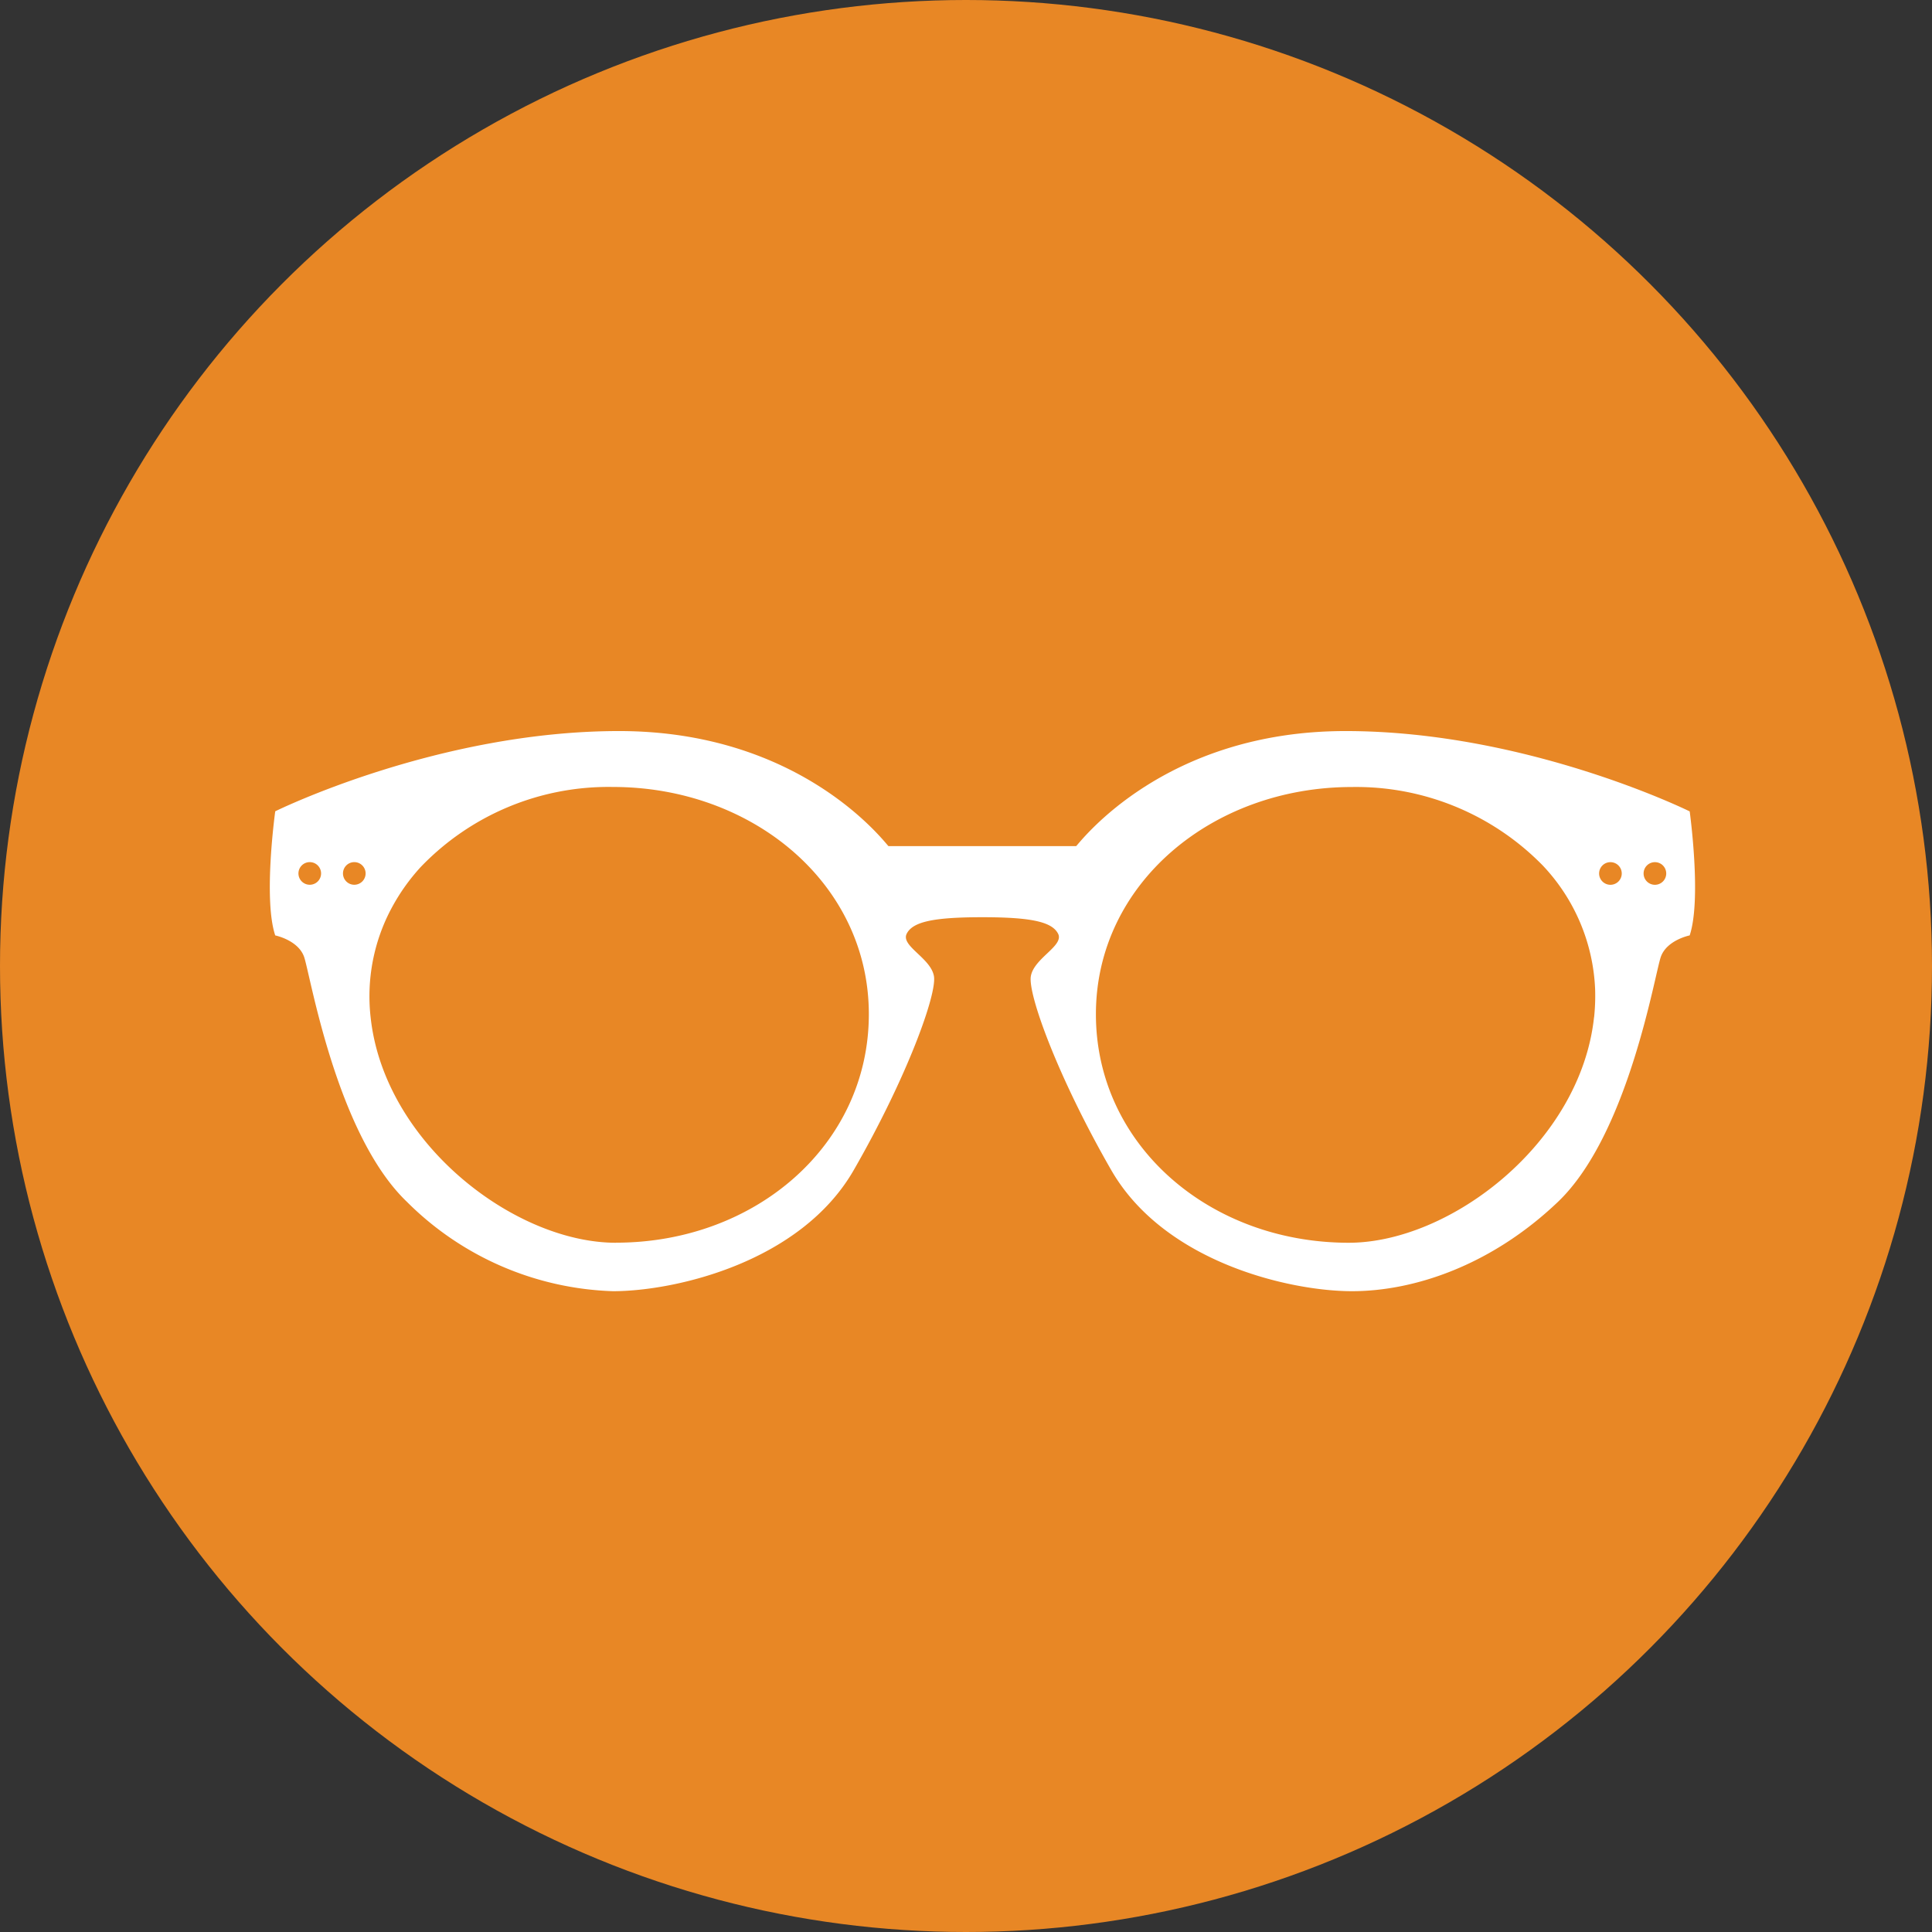
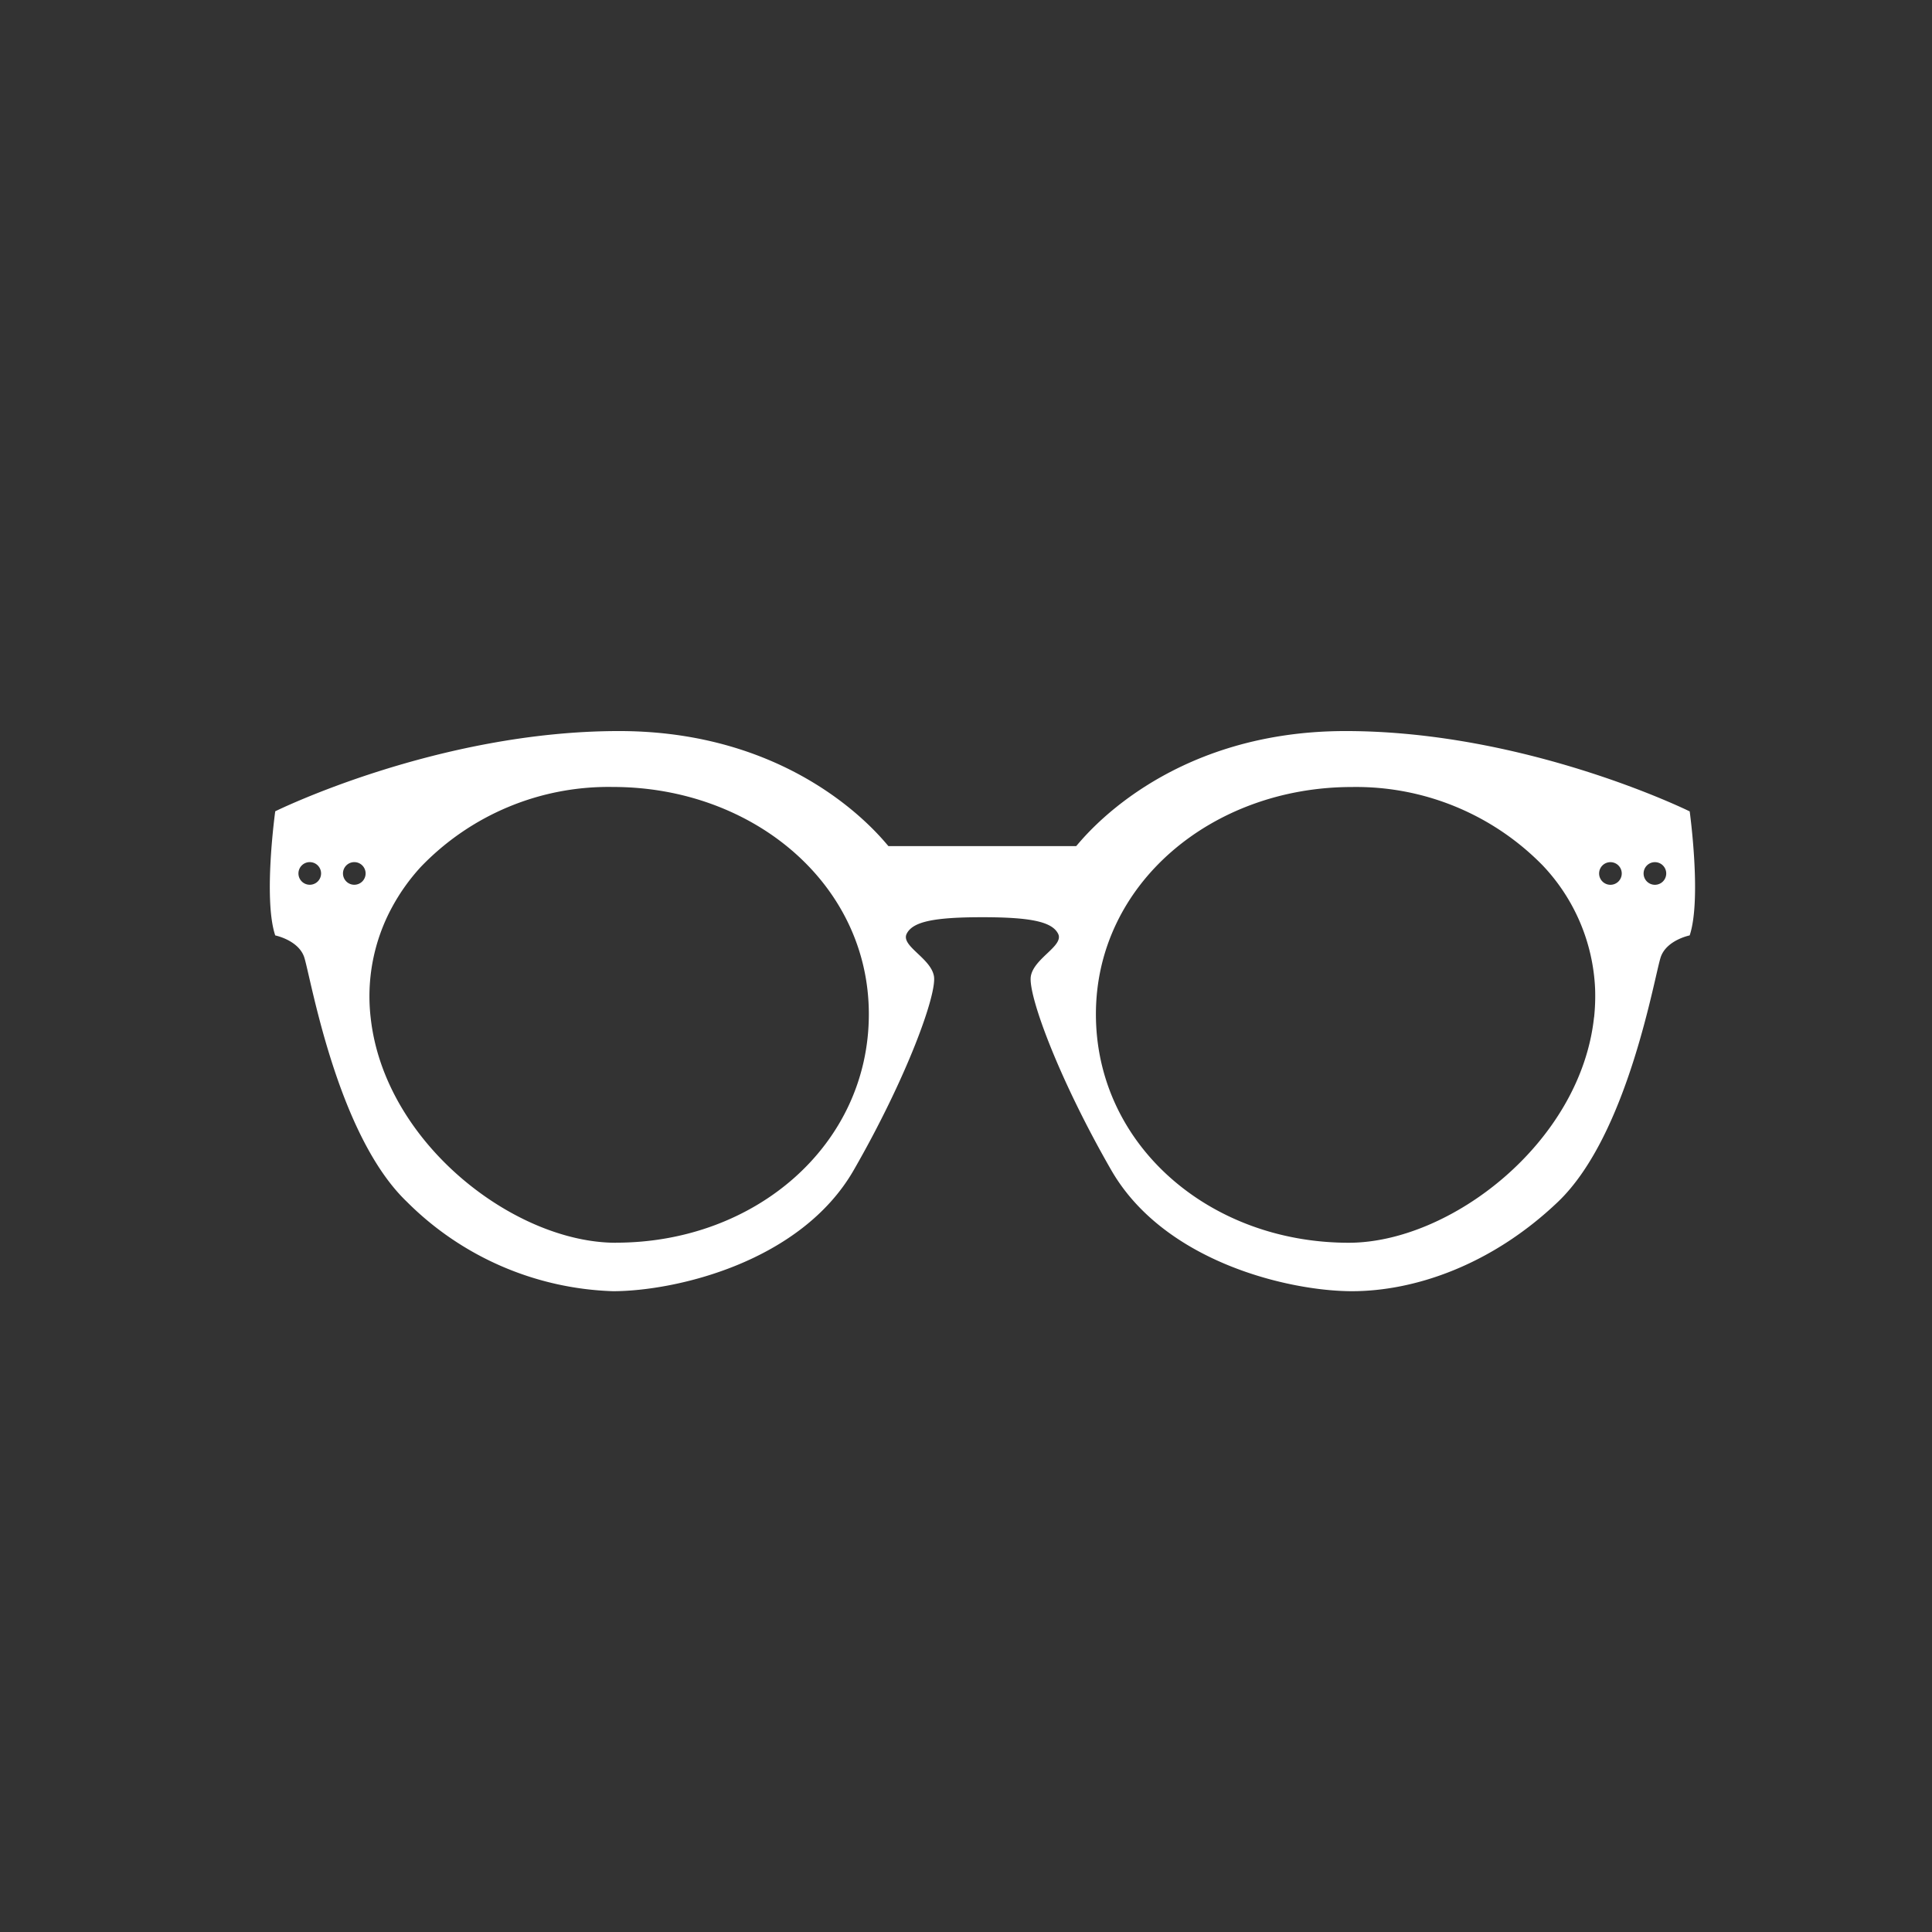
<svg xmlns="http://www.w3.org/2000/svg" width="162" height="162" viewBox="0 0 162 162">
  <rect x="0" y="0" width="162" height="162" fill="#333333" stroke="none" />
  <defs>
    <clipPath id="clip-path">
      <rect id="Rettangolo_6" data-name="Rettangolo 6" width="119.507" height="46.968" fill="#fff" />
    </clipPath>
  </defs>
  <g id="Raggruppa_12" data-name="Raggruppa 12" transform="translate(-645 -1260)">
-     <circle id="Ellisse_1" data-name="Ellisse 1" cx="81" cy="81" r="81" transform="translate(645 1260)" fill="#e88725" />
    <g id="Raggruppa_2" data-name="Raggruppa 2" transform="translate(667.625 1321.3)">
      <g id="Raggruppa_1" data-name="Raggruppa 1" transform="translate(0 0)" clip-path="url(#clip-path)">
        <path id="Tracciato_1" data-name="Tracciato 1" d="M119.041,6.728S105.422,0,90.2,0,68,9.263,67.613,9.647H51.872C51.489,9.263,44.508,0,29.285,0S.454,6.728.454,6.728s-1.022,7.36,0,10.408c0,0,1.9.385,2.411,1.774S5.547,33.794,11.5,39.478a25.579,25.579,0,0,0,17.271,7.49c5.2,0,15.74-2.411,20.191-10.154s6.981-14.73,6.726-16.254S52.894,18.022,53.4,17s2.286-1.39,6.353-1.39S65.594,15.99,66.1,17s-2.027,2.038-2.288,3.558S66.1,29.07,70.553,36.813,85.531,46.968,90.739,46.968s11.679-2.158,17.271-7.49c5.948-5.684,8.122-19.174,8.635-20.569s2.411-1.774,2.411-1.774c1.017-3.048,0-10.408,0-10.408ZM3.349,12.888a.949.949,0,1,1,.949-.949.949.949,0,0,1-.949.949m3.734,0a.949.949,0,1,1,.949-.949.95.95,0,0,1-.949.949M29.02,42.906c-8.511,0-19.439-8.37-20.569-18.915a15.661,15.661,0,0,1,1.79-9.205A16.832,16.832,0,0,1,12.652,11.4a21.8,21.8,0,0,1,16.12-6.712c11.706,0,21.456,8.107,21.456,19.05S40.737,42.9,29.025,42.9Zm82.017-18.915c-1.13,10.539-12.058,18.915-20.569,18.915-11.71,0-21.2-8.23-21.2-19.164s9.751-19.05,21.461-19.05a21.883,21.883,0,0,1,15.99,6.562,16.039,16.039,0,0,1,4.408,10.383A17.232,17.232,0,0,1,111.042,24Zm1.374-11.1a.949.949,0,1,1,.949-.949.949.949,0,0,1-.949.949m3.73,0a.949.949,0,1,1,.949-.949.949.949,0,0,1-.949.949" transform="translate(0 0)" fill="#fff" />
      </g>
    </g>
  </g>
</svg>